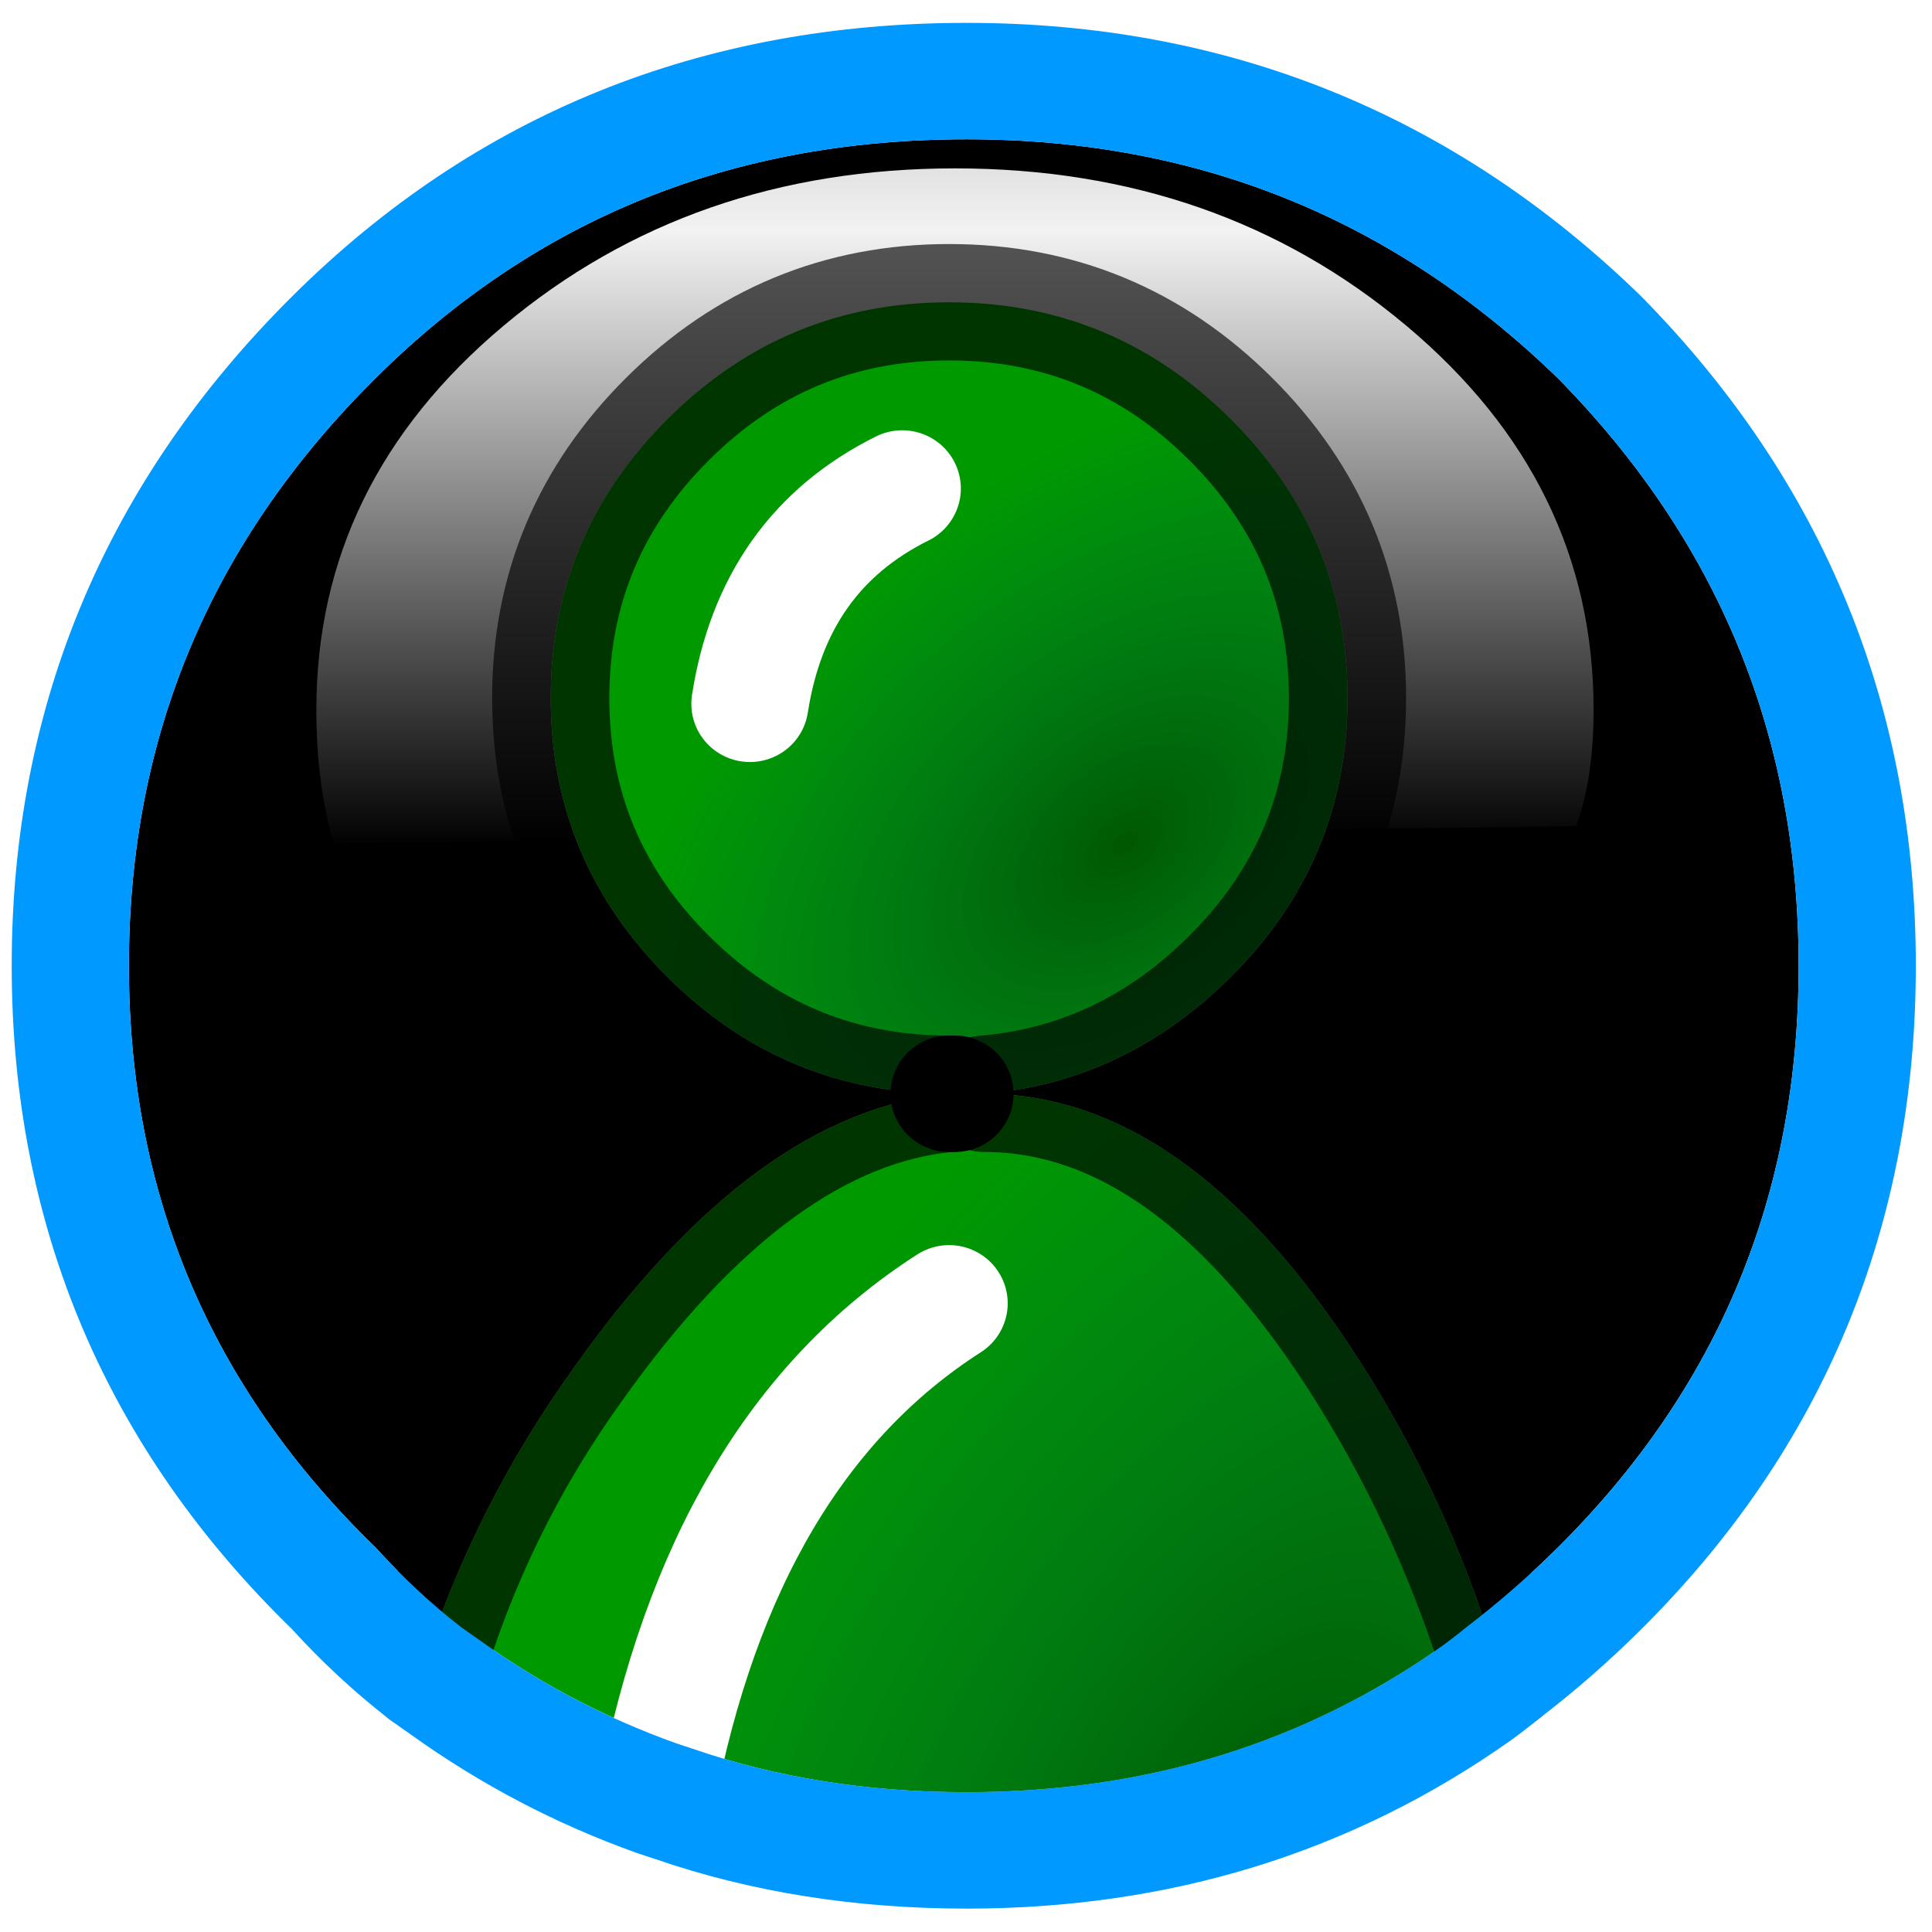
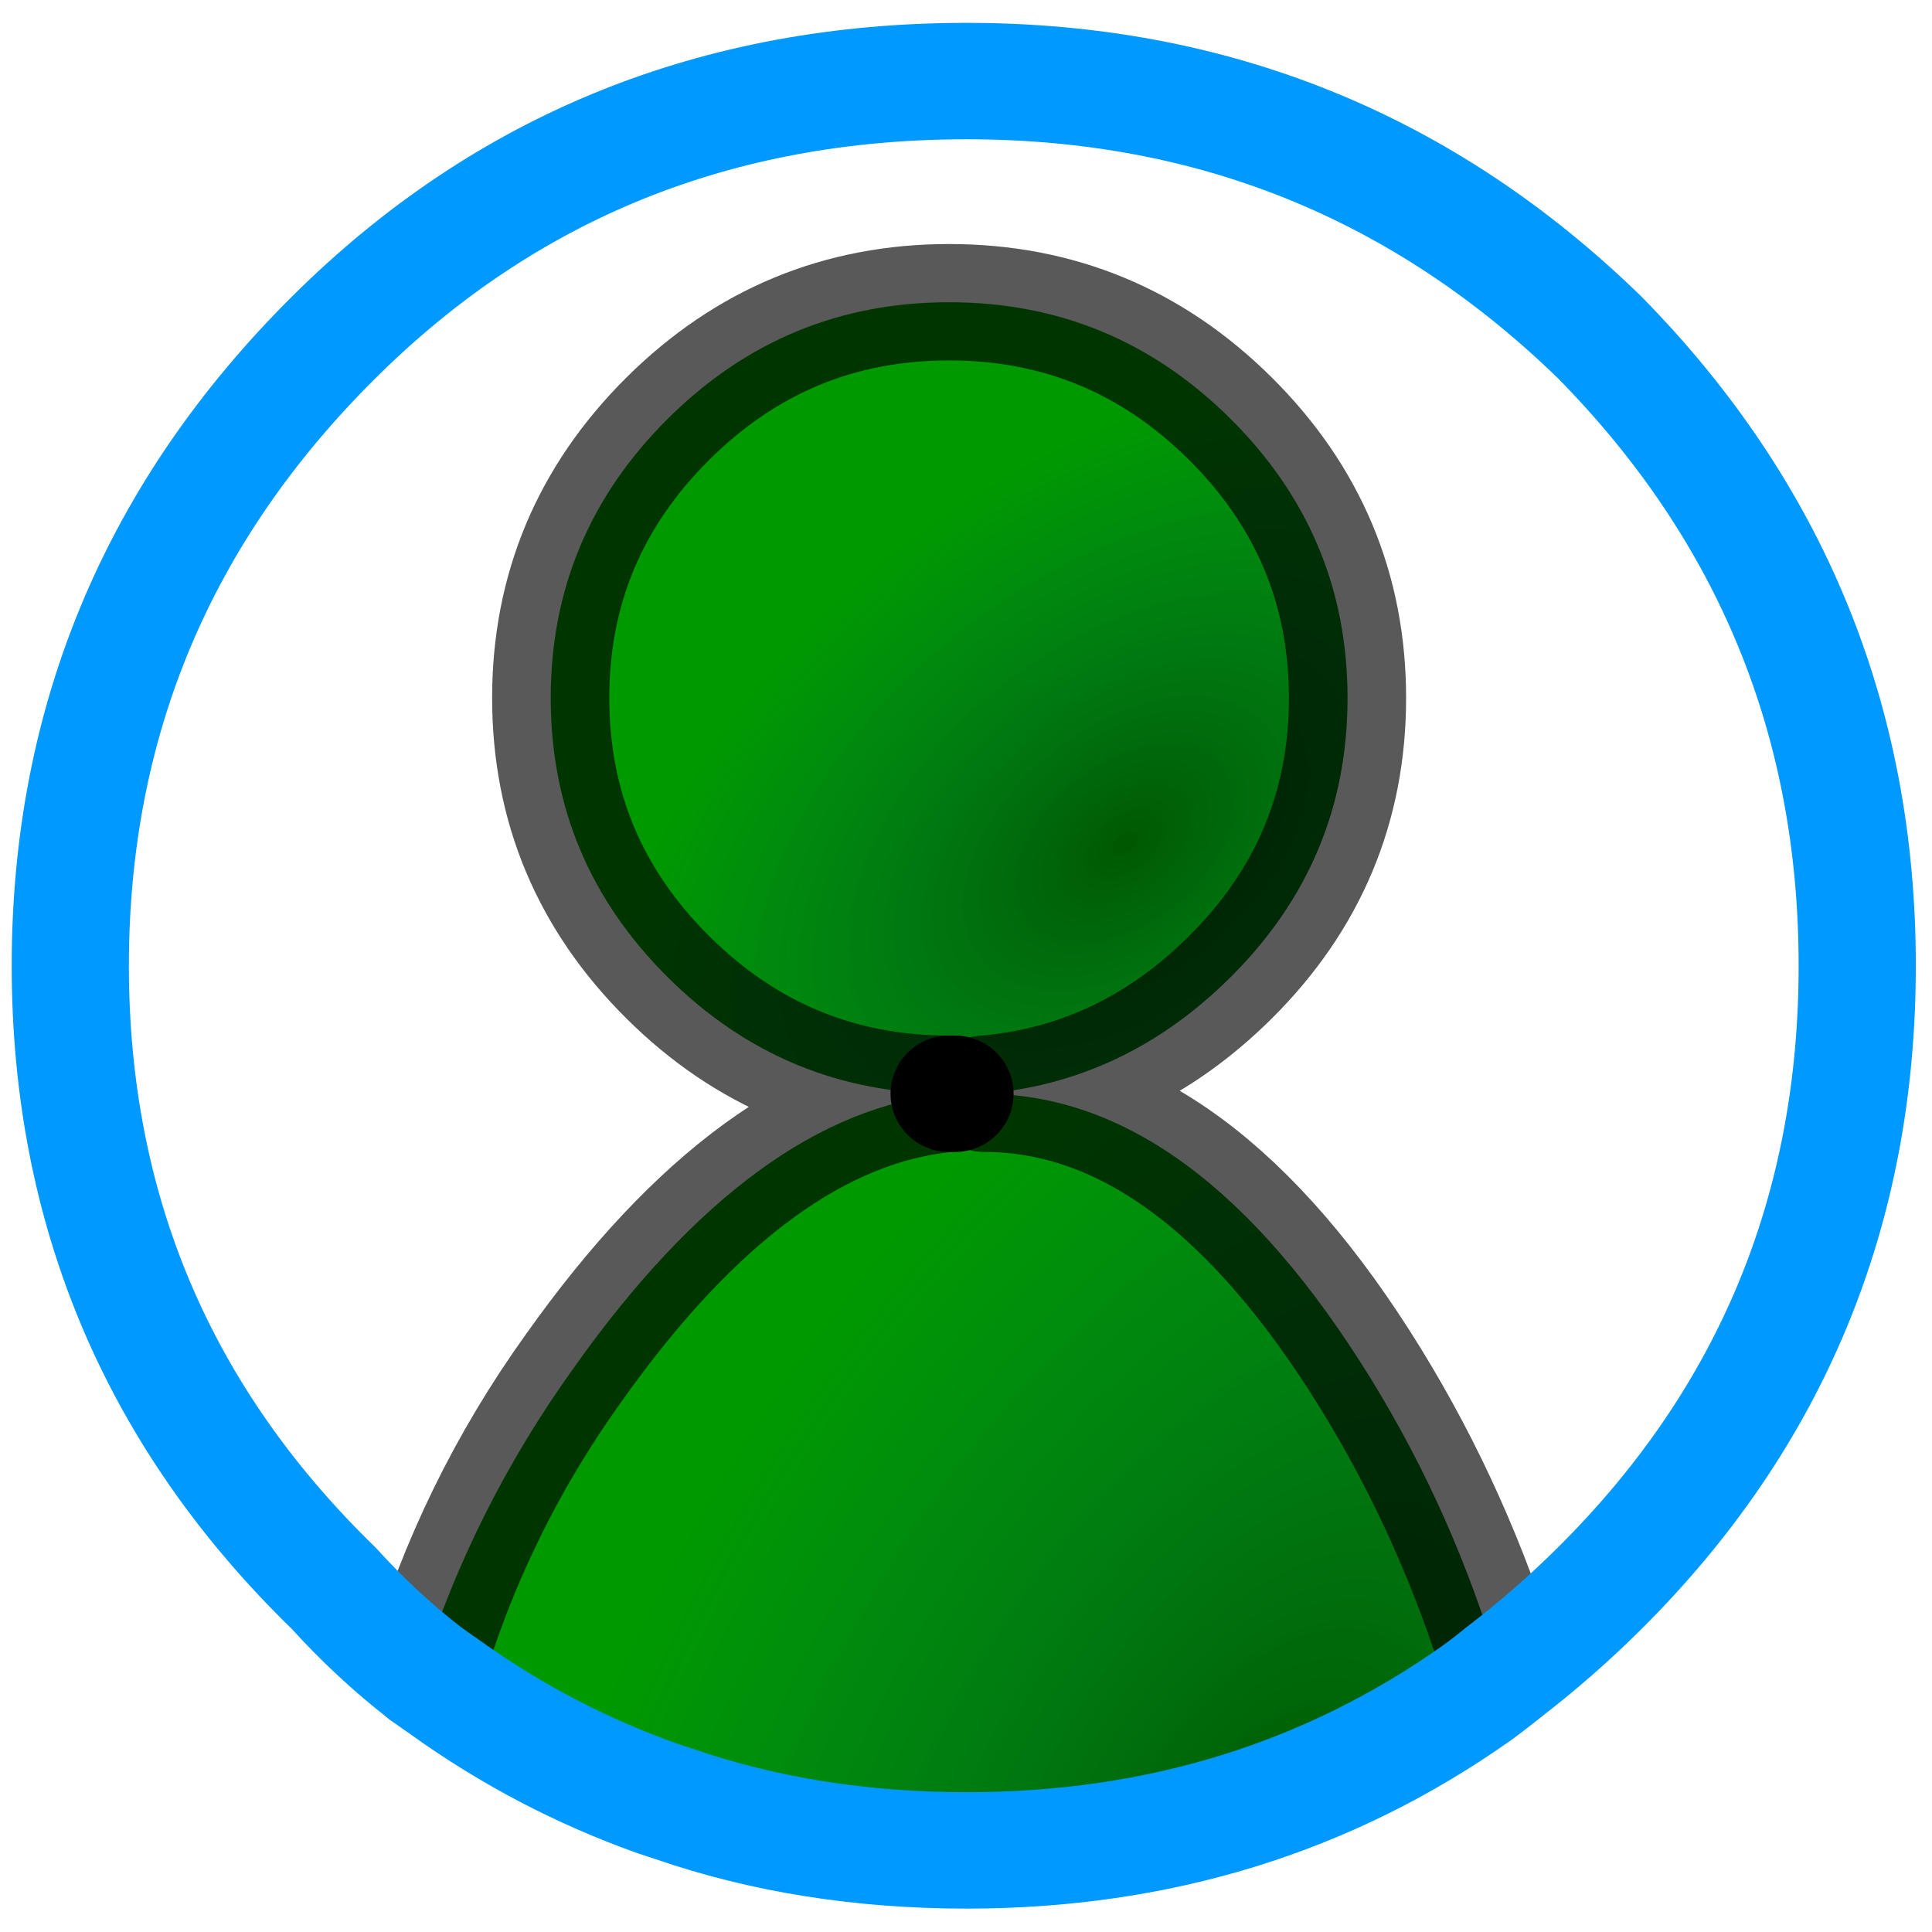
<svg xmlns="http://www.w3.org/2000/svg" xmlns:xlink="http://www.w3.org/1999/xlink" version="1.1" preserveAspectRatio="none" x="0px" y="0px" width="40px" height="40px" viewBox="0 0 40 40">
  <defs>
    <linearGradient id="Gradient_1" gradientUnits="userSpaceOnUse" x1="0" y1="4.975" x2="0" y2="-4.975" spreadMethod="pad">
      <stop offset="20.392%" stop-color="#FFFFFF" stop-opacity="0" />
      <stop offset="73.725%" stop-color="#FFFFFF" stop-opacity="0.949" />
      <stop offset="100%" stop-color="#FFFFFF" stop-opacity="0.651" />
      <stop offset="100%" stop-color="#000000" stop-opacity="0.251" />
    </linearGradient>
    <radialGradient id="Gradient_2" gradientUnits="userSpaceOnUse" cx="0" cy="0" r="9.668" fx="0" fy="0" gradientTransform="matrix( 0.484, -0.875, 0.515, 0.282, 8.15,14.05) " spreadMethod="pad">
      <stop offset="0%" stop-color="#000000" stop-opacity="0.412" />
      <stop offset="100%" stop-color="#013198" stop-opacity="0" />
    </radialGradient>
    <radialGradient id="Gradient_3" gradientUnits="userSpaceOnUse" cx="0" cy="0" r="5.021" fx="0" fy="0" gradientTransform="matrix( 0.777, -0.63, 0.401, 0.493, 6.9,5.4) " spreadMethod="pad">
      <stop offset="0%" stop-color="#000000" stop-opacity="0.424" />
      <stop offset="100%" stop-color="#013198" stop-opacity="0" />
    </radialGradient>
    <filter id="Filter_1" x="-20%" y="-20%" width="140%" height="140%" color-interpolation-filters="sRGB">
      <feColorMatrix in="SourceGraphic" type="matrix" values="1 0 0 0 0 0 1 0 0 0 0 0 1 0 0 0 0 0 0.49 0" result="result1" />
    </filter>
    <g id="Extra_Symbols__Ignore_This_Folder__pawn2_0_Layer4_0_FILL">
-       <path fill="#000000" stroke="none" d=" M 13.15 6.45 Q 13.15 3.3 10.95 1.05 8.7 -1.15 5.55 -1.15 2.35 -1.15 0.15 1.05 -2.1 3.3 -2.1 6.45 -2.1 9.6 0.15 11.8 0.516 12.206 0.9 12.5 1.34 11.104 2.2 9.9 3.75 7.7 5.4 7.55 4 7.55 3 6.55 2 5.55 2 4.15 2 2.75 3 1.75 4 0.75 5.4 0.75 6.8 0.75 7.8 1.75 8.8 2.75 8.8 4.15 8.8 5.55 7.8 6.55 6.9 7.45 5.7 7.55 7.5 7.55 9 10 9.711 11.162 10.1 12.5 10.556 12.194 10.95 11.8 13.15 9.6 13.15 6.45 Z" />
-     </g>
+       </g>
    <g id="Extra_Symbols__Ignore_This_Folder__overlay_0_Layer0_0_FILL">
      <path fill="url(#Gradient_1)" stroke="none" d=" M 3.85 -1.55 Q 2.25 -2.9 0 -2.9 -2.25 -2.9 -3.85 -1.55 -5.45 -0.2 -5.45 1.75 -5.45 2.4 -5.3 2.9 L 5.3 2.75 Q 5.45 2.35 5.45 1.75 5.45 -0.2 3.85 -1.55 Z" />
    </g>
    <g id="Extra_Symbols__Ignore_This_Folder__pawn2_0_Layer2_0_FILL">
      <path fill="#009900" stroke="none" d=" M 7.8 1.75 Q 6.8 0.75 5.4 0.75 4 0.75 3 1.75 2 2.75 2 4.15 2 5.55 3 6.55 4 7.55 5.4 7.55 3.75 7.7 2.2 9.9 1.34 11.104 0.9 12.5 1.006 12.585 1.1 12.65 2 13.3 3.05 13.65 4.2 14.05 5.55 14.05 8 14.05 9.9 12.7 10.016 12.615 10.1 12.5 9.711 11.162 9 10 7.5 7.55 5.7 7.55 6.9 7.45 7.8 6.55 8.8 5.55 8.8 4.15 8.8 2.75 7.8 1.75 Z" />
    </g>
    <g id="Extra_Symbols__Ignore_This_Folder__pawn2_0_Layer1_0_FILL">
      <path fill="url(#Gradient_2)" stroke="none" d=" M 5.7 7.55 Q 5.55 7.55 5.45 7.55 L 5.4 7.55 Q 3.75 7.7 2.2 9.9 1.34 11.104 0.9 12.5 1.006 12.585 1.1 12.65 1.934 13.252 2.9 13.6 3.467 10.598 5.4 9.35 3.467 10.598 2.9 13.6 2.973 13.624 3.05 13.65 4.2 14.05 5.55 14.05 8 14.05 9.9 12.7 10.016 12.615 10.1 12.5 9.711 11.162 9 10 7.5 7.55 5.7 7.55 Z" />
      <path fill="url(#Gradient_3)" stroke="none" d=" M 7.8 1.75 Q 6.8 0.75 5.4 0.75 4 0.75 3 1.75 2 2.75 2 4.15 2 5.55 3 6.55 4 7.55 5.4 7.55 L 5.45 7.55 Q 5.55 7.55 5.7 7.55 6.9 7.45 7.8 6.55 8.8 5.55 8.8 4.15 8.8 2.75 7.8 1.75 M 3.7 4.2 Q 3.9 2.9 5 2.35 3.9 2.9 3.7 4.2 Z" />
    </g>
-     <path id="Extra_Symbols__Ignore_This_Folder__pawn2_0_Layer2_0_1_STROKES" stroke="#FFFFFF" stroke-width="1" stroke-linejoin="round" stroke-linecap="round" fill="none" d=" M 0.925 12.525 Q 0.516 12.206 0.15 11.8 -2.1 9.6 -2.1 6.45 -2.1 3.3 0.15 1.05 2.35 -1.15 5.55 -1.15 8.7 -1.15 10.95 1.05 13.15 3.3 13.15 6.45 13.15 9.6 10.95 11.8 10.556 12.194 10.125 12.525 10.016 12.615 9.9 12.7 8 14.05 5.55 14.05 4.2 14.05 3.05 13.65 2 13.3 1.1 12.65 1.006 12.585 0.925 12.525 Z" />
    <path id="Extra_Symbols__Ignore_This_Folder__pawn2_0_Layer1_0_1_STROKES" stroke="#000000" stroke-opacity="0.651" stroke-width="1" stroke-linejoin="round" stroke-linecap="round" fill="none" d=" M 0.925 12.525 Q 1.34 11.104 2.2 9.9 3.75 7.7 5.4 7.55 4 7.55 3 6.55 2 5.55 2 4.15 2 2.75 3 1.75 4 0.75 5.4 0.75 6.8 0.75 7.8 1.75 8.8 2.75 8.8 4.15 8.8 5.55 7.8 6.55 6.9 7.45 5.7 7.55 7.5 7.55 9 10 9.711 11.162 10.125 12.525" />
-     <path id="Extra_Symbols__Ignore_This_Folder__pawn2_0_Layer1_0_2_STROKES" stroke="#FFFFFF" stroke-width="1" stroke-linejoin="round" stroke-linecap="round" fill="none" d=" M 3.7 4.2 Q 3.9 2.9 5 2.35 M 2.9 13.6 Q 3.467 10.598 5.4 9.35" />
    <path id="Extra_Symbols__Ignore_This_Folder__pawn2_0_Layer1_0_3_STROKES" stroke="#000000" stroke-width="1" stroke-linejoin="round" stroke-linecap="round" fill="none" d=" M 5.45 7.55 L 5.4 7.55" />
    <path id="Extra_Symbols__Ignore_This_Folder__pawn2_0_Layer1_0_4_STROKES" stroke="#0099FF" stroke-width="1" stroke-linejoin="round" stroke-linecap="round" fill="none" d=" M 0.925 12.525 Q 0.516 12.206 0.15 11.8 -2.1 9.6 -2.1 6.45 -2.1 3.3 0.15 1.05 2.35 -1.15 5.55 -1.15 8.7 -1.15 10.95 1.05 13.15 3.3 13.15 6.45 13.15 9.6 10.95 11.8 10.556 12.194 10.125 12.525 10.016 12.615 9.9 12.7 8 14.05 5.55 14.05 4.2 14.05 3.05 13.65 2.973 13.624 2.9 13.6 1.934 13.252 1.1 12.65 1.006 12.585 0.925 12.525 Z" />
  </defs>
  <g transform="matrix( 2.426, 0, 0, 2.41, 6.55,4.45) ">
    <g transform="matrix( 1, 0, 0, 1, 0,0) ">
      <use xlink:href="#Extra_Symbols__Ignore_This_Folder__pawn2_0_Layer4_0_FILL" />
    </g>
    <g transform="matrix( 1, 0, 0, 1, 5.45,2.5) ">
      <g transform="matrix( 1, 0, 0, 1, 0,0) ">
        <use filter="url(#Filter_1)" xlink:href="#Extra_Symbols__Ignore_This_Folder__overlay_0_Layer0_0_FILL" />
      </g>
    </g>
    <g transform="matrix( 1, 0, 0, 1, 0,0) ">
      <use xlink:href="#Extra_Symbols__Ignore_This_Folder__pawn2_0_Layer2_0_FILL" />
      <use xlink:href="#Extra_Symbols__Ignore_This_Folder__pawn2_0_Layer2_0_1_STROKES" />
    </g>
    <g transform="matrix( 1, 0, 0, 1, 0,0) ">
      <use xlink:href="#Extra_Symbols__Ignore_This_Folder__pawn2_0_Layer1_0_FILL" />
      <use xlink:href="#Extra_Symbols__Ignore_This_Folder__pawn2_0_Layer1_0_1_STROKES" />
      <use xlink:href="#Extra_Symbols__Ignore_This_Folder__pawn2_0_Layer1_0_2_STROKES" />
      <use xlink:href="#Extra_Symbols__Ignore_This_Folder__pawn2_0_Layer1_0_3_STROKES" />
      <use xlink:href="#Extra_Symbols__Ignore_This_Folder__pawn2_0_Layer1_0_4_STROKES" />
    </g>
  </g>
</svg>